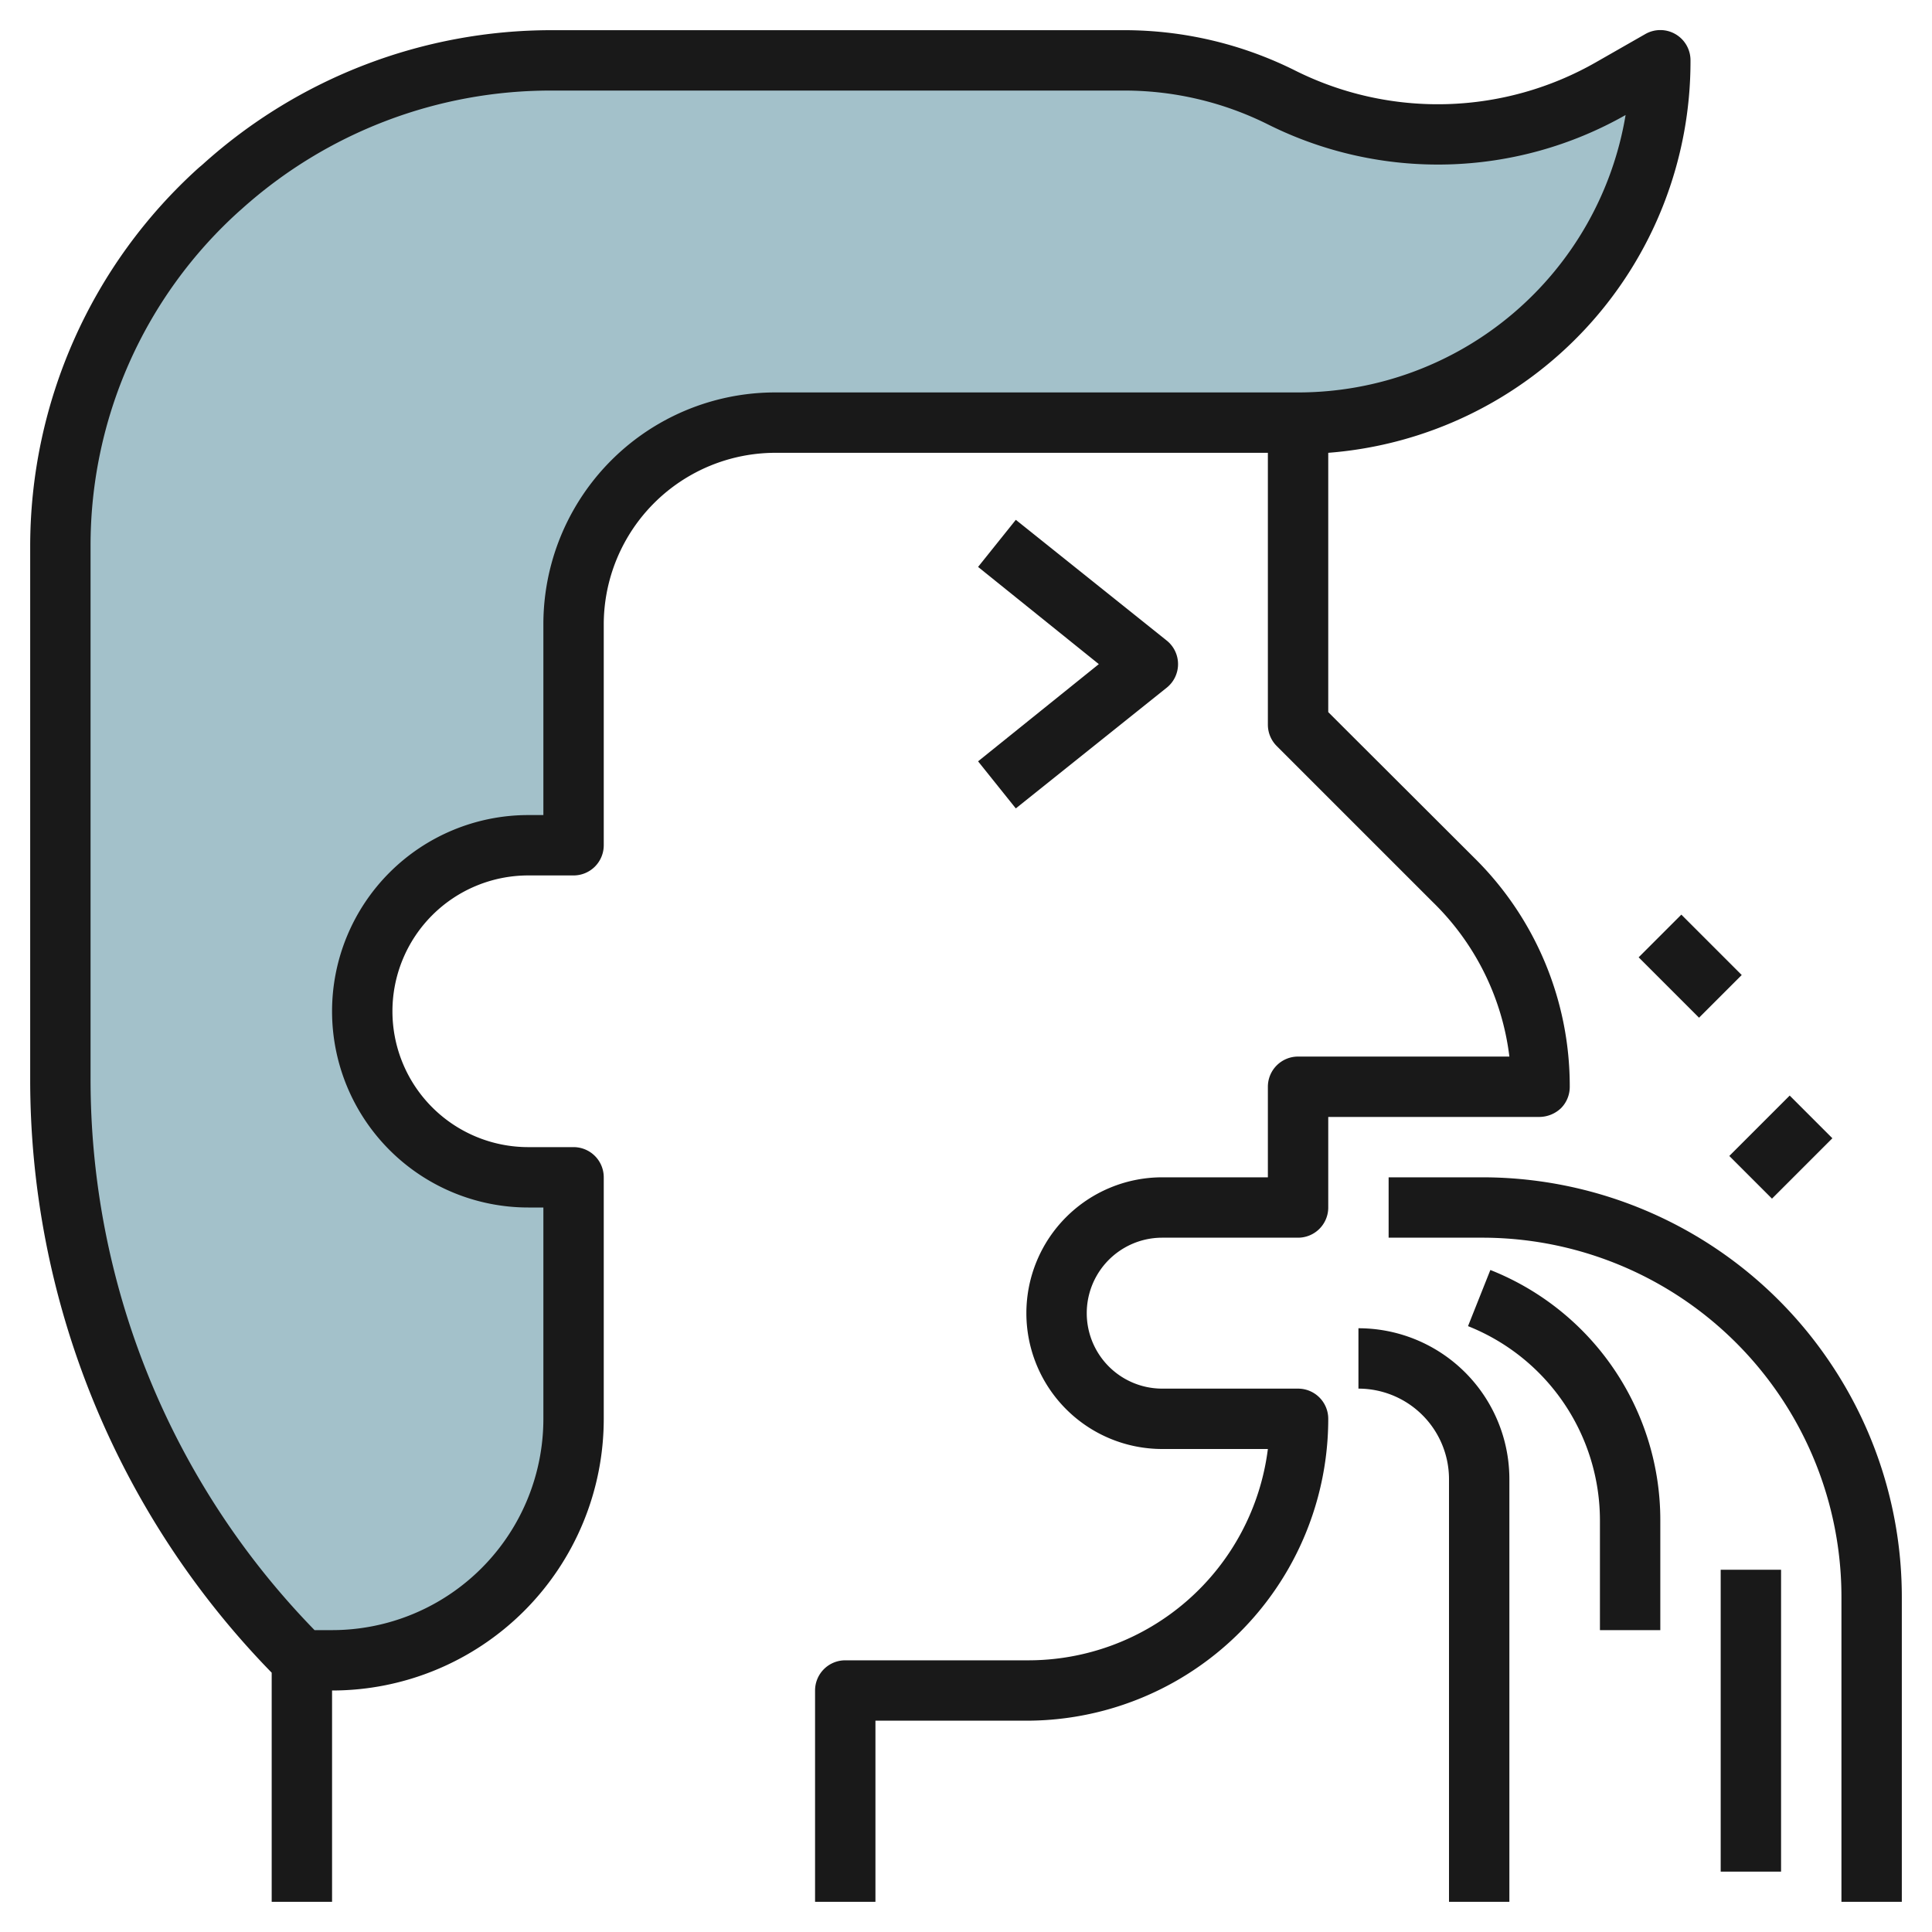
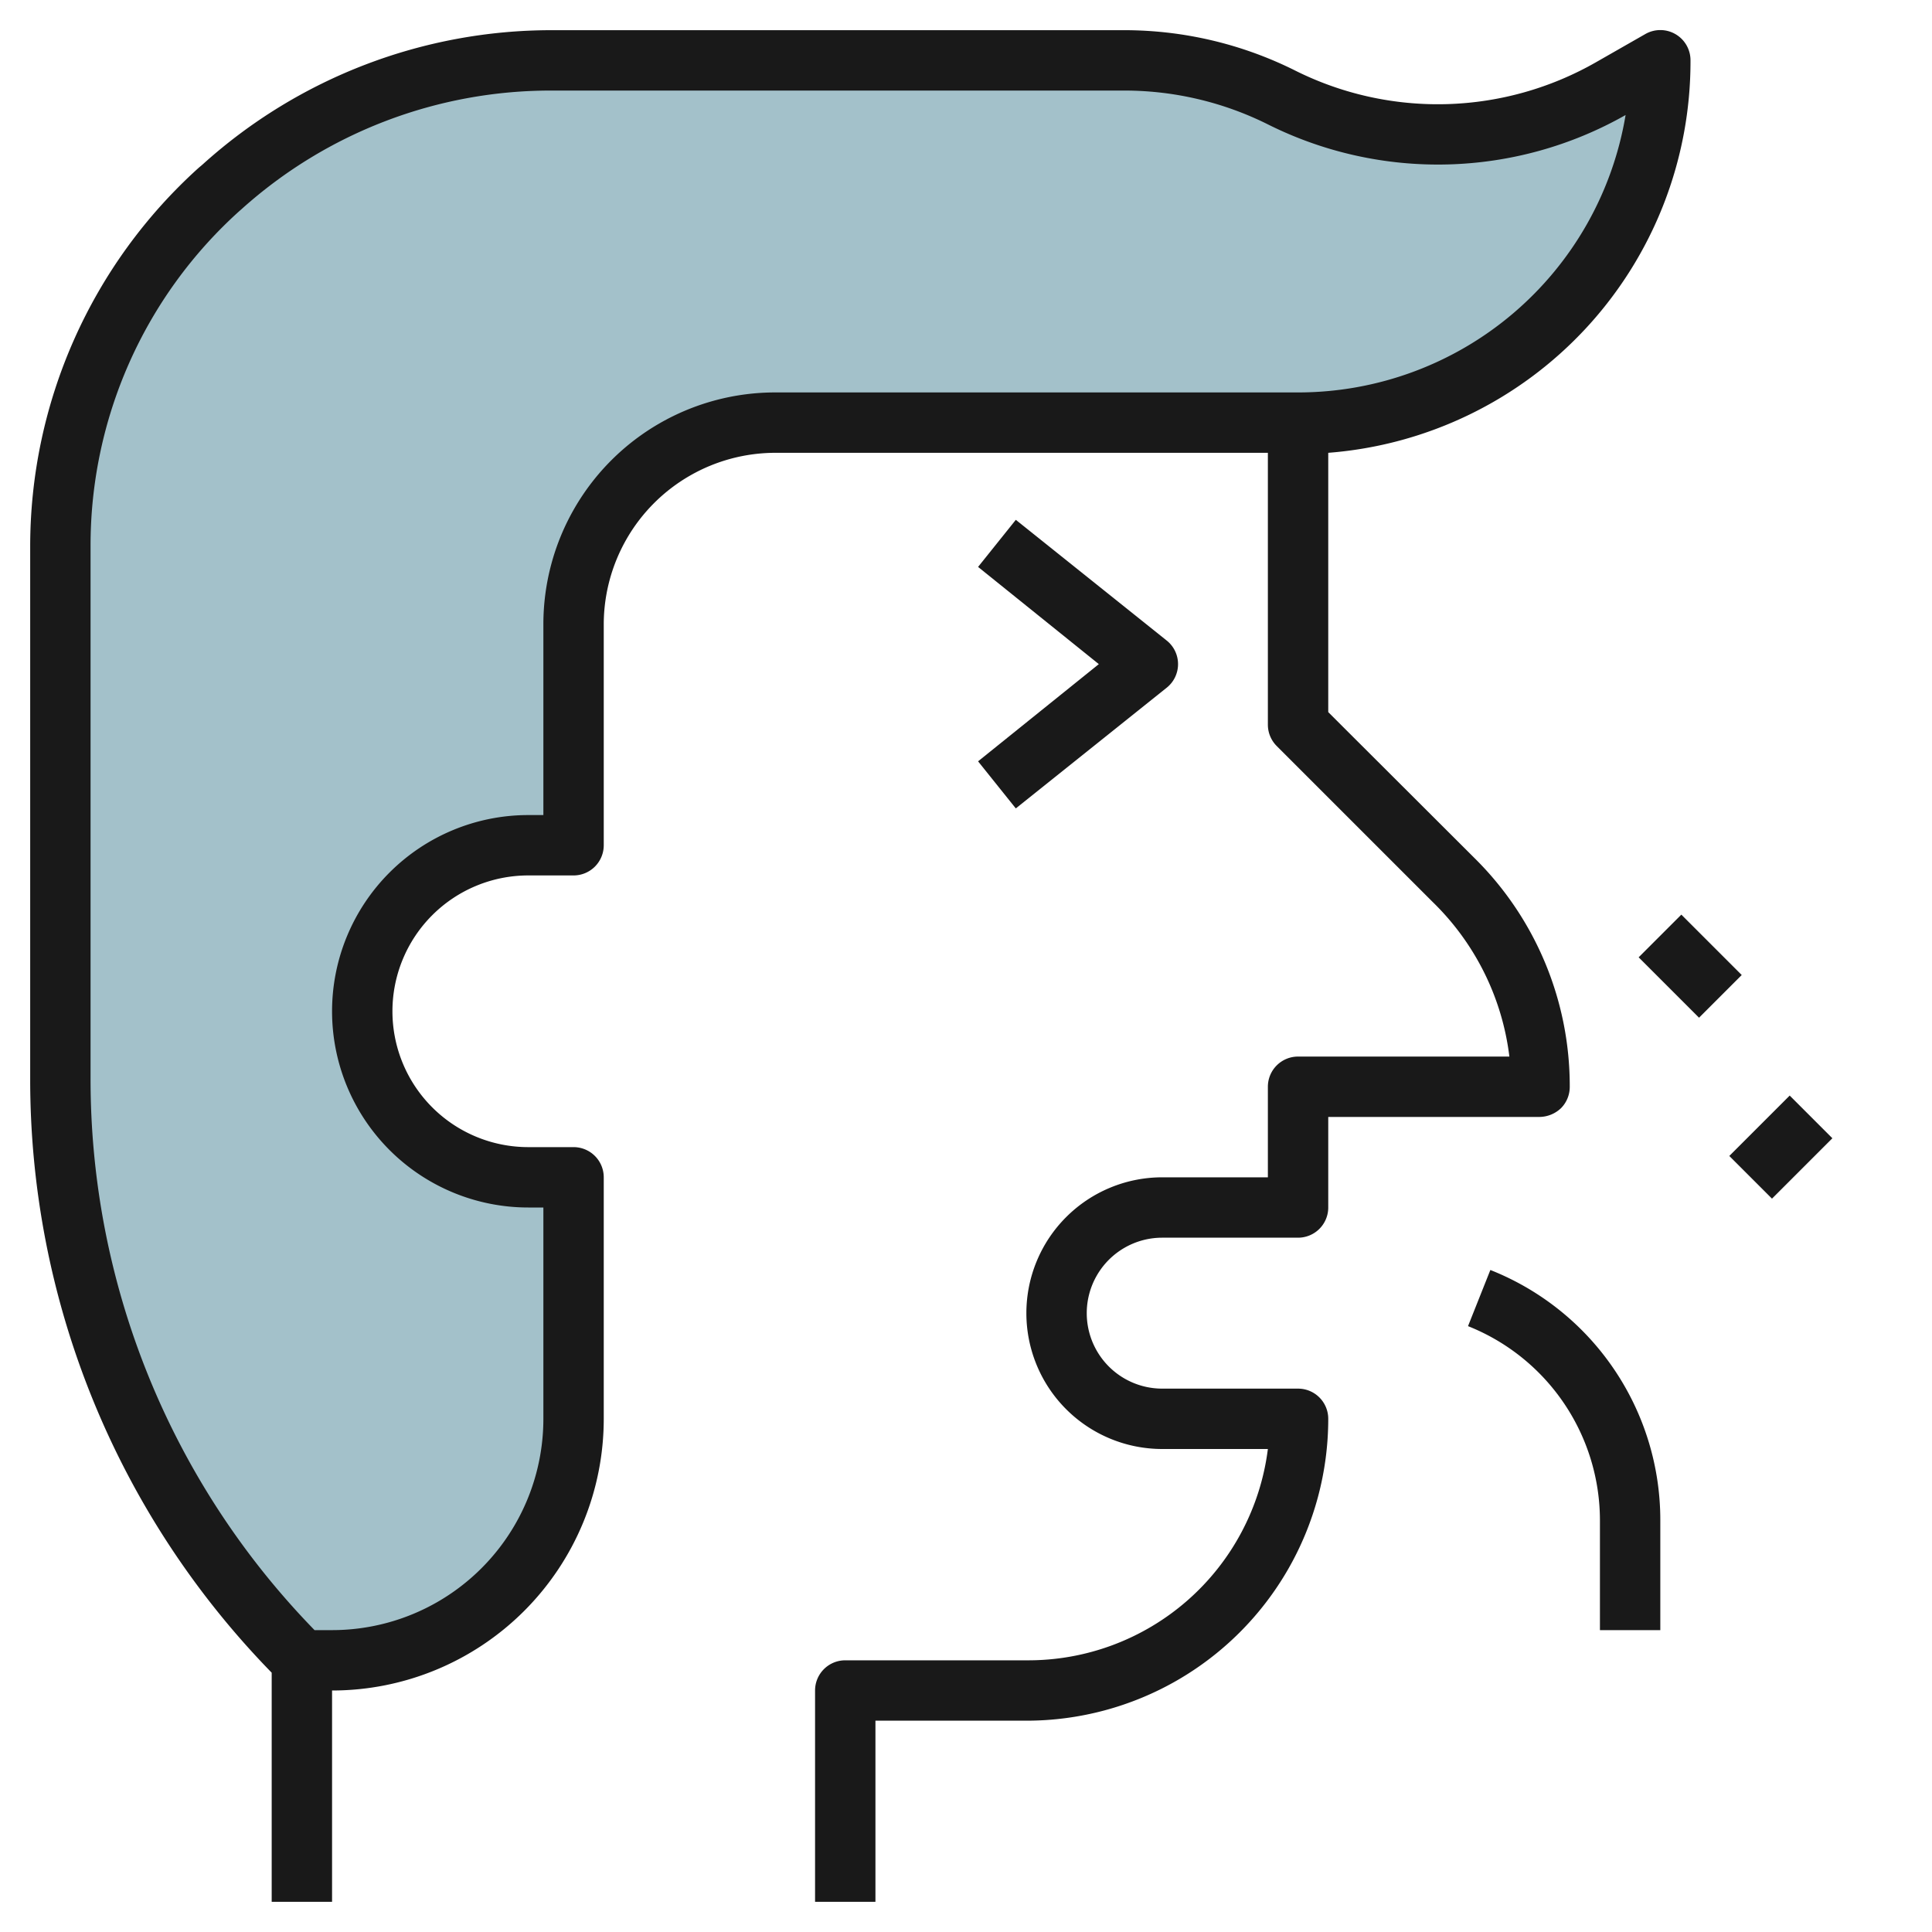
<svg xmlns="http://www.w3.org/2000/svg" height="512" viewBox="0 0 64 64" width="512">
  <g id="Layer_29" data-name="Layer 29">
    <path d="m10 55a27.37 27.37 0 0 1 -8-19.3v-17.59a15.85 15.85 0 0 1 5.25-11.8l.13-.11a16.25 16.25 0 0 1 10.92-4.2h19a11.64 11.64 0 0 1 5.18 1.22 11.59 11.59 0 0 0 10.94-.3l1.58-.92a12 12 0 0 1 -12 12h-17.29a6.68 6.68 0 0 0 -6.71 6.69v7.31h-1.5a5.5 5.5 0 0 0 -5.5 5.5 5.5 5.5 0 0 0 5.5 5.5h1.5v8a8 8 0 0 1 -8 8z" fill="#a3c1ca" />
    <g fill="#191919">
      <path d="m43 46h-4.5a2.5 2.5 0 0 1 0-5h4.5a1 1 0 0 0 1-1v-3h7a1.05 1.05 0 0 0 .71-.29 1 1 0 0 0 .29-.71 10.61 10.61 0 0 0 -3.12-7.54l-4.88-4.87v-8.59a13 13 0 0 0 12-13 1 1 0 0 0 -.5-.87 1 1 0 0 0 -1 0l-1.61.92a10.56 10.56 0 0 1 -10 .28 12.66 12.66 0 0 0 -5.59-1.33h-19a17.24 17.24 0 0 0 -11.59 4.45l-.13.11a16.89 16.89 0 0 0 -5.58 12.55v17.58a28.13 28.13 0 0 0 8 19.72v7.59h2v-7a9 9 0 0 0 9-9v-8a1 1 0 0 0 -1-1h-1.5a4.5 4.5 0 0 1 0-9h1.5a1 1 0 0 0 1-1v-7.32a5.69 5.69 0 0 1 5.71-5.68h16.29v9a1 1 0 0 0 .29.71l5.17 5.17a8.59 8.59 0 0 1 2.54 5.12h-7a1 1 0 0 0 -1 1v3h-3.5a4.5 4.5 0 0 0 0 9h3.5a8 8 0 0 1 -8 7h-6a1 1 0 0 0 -1 1v7h2v-6h5a10 10 0 0 0 10-10 1 1 0 0 0 -1-1zm-25-25.32v6.32h-.5a6.5 6.5 0 0 0 0 13h.5v7a7 7 0 0 1 -7 7h-.58a26.14 26.14 0 0 1 -7.42-18.31v-17.59a14.9 14.9 0 0 1 4.92-11.1l.08-.07a15.31 15.31 0 0 1 10.28-3.93h19a10.65 10.65 0 0 1 4.72 1.12 12.59 12.59 0 0 0 11.85-.31 11 11 0 0 1 -10.85 9.19h-17.29a7.68 7.68 0 0 0 -7.71 7.68z" />
      <path d="m33.65 26.78 5-4a1 1 0 0 0 0-1.56l-5-4-1.25 1.56 4 3.22-4 3.22z" />
-       <path d="m60.66 45.19a13.89 13.89 0 0 0 -11.57-6.19h-3.09v2h3.09a11.9 11.9 0 0 1 11.91 11.91v10.09h2v-10.09a13.88 13.88 0 0 0 -2.34-7.72z" />
-       <path d="m45 44v2a3 3 0 0 1 3 3v14h2v-14a5 5 0 0 0 -5-5z" />
-       <path d="m57 52h2v10h-2z" />
      <path d="m49.37 42.07-.74 1.86a6.93 6.93 0 0 1 4.37 6.45v3.62h2v-3.62a8.91 8.91 0 0 0 -5.63-8.31z" />
      <path d="m57.59 37h2.83v2h-2.83z" transform="matrix(.707 -.707 .707 .707 -9.59 52.85)" />
      <path d="m55 30.59h2v2.83h-2z" transform="matrix(.707 -.707 .707 .707 -6.23 48.97)" />
    </g>
  </g>
</svg>